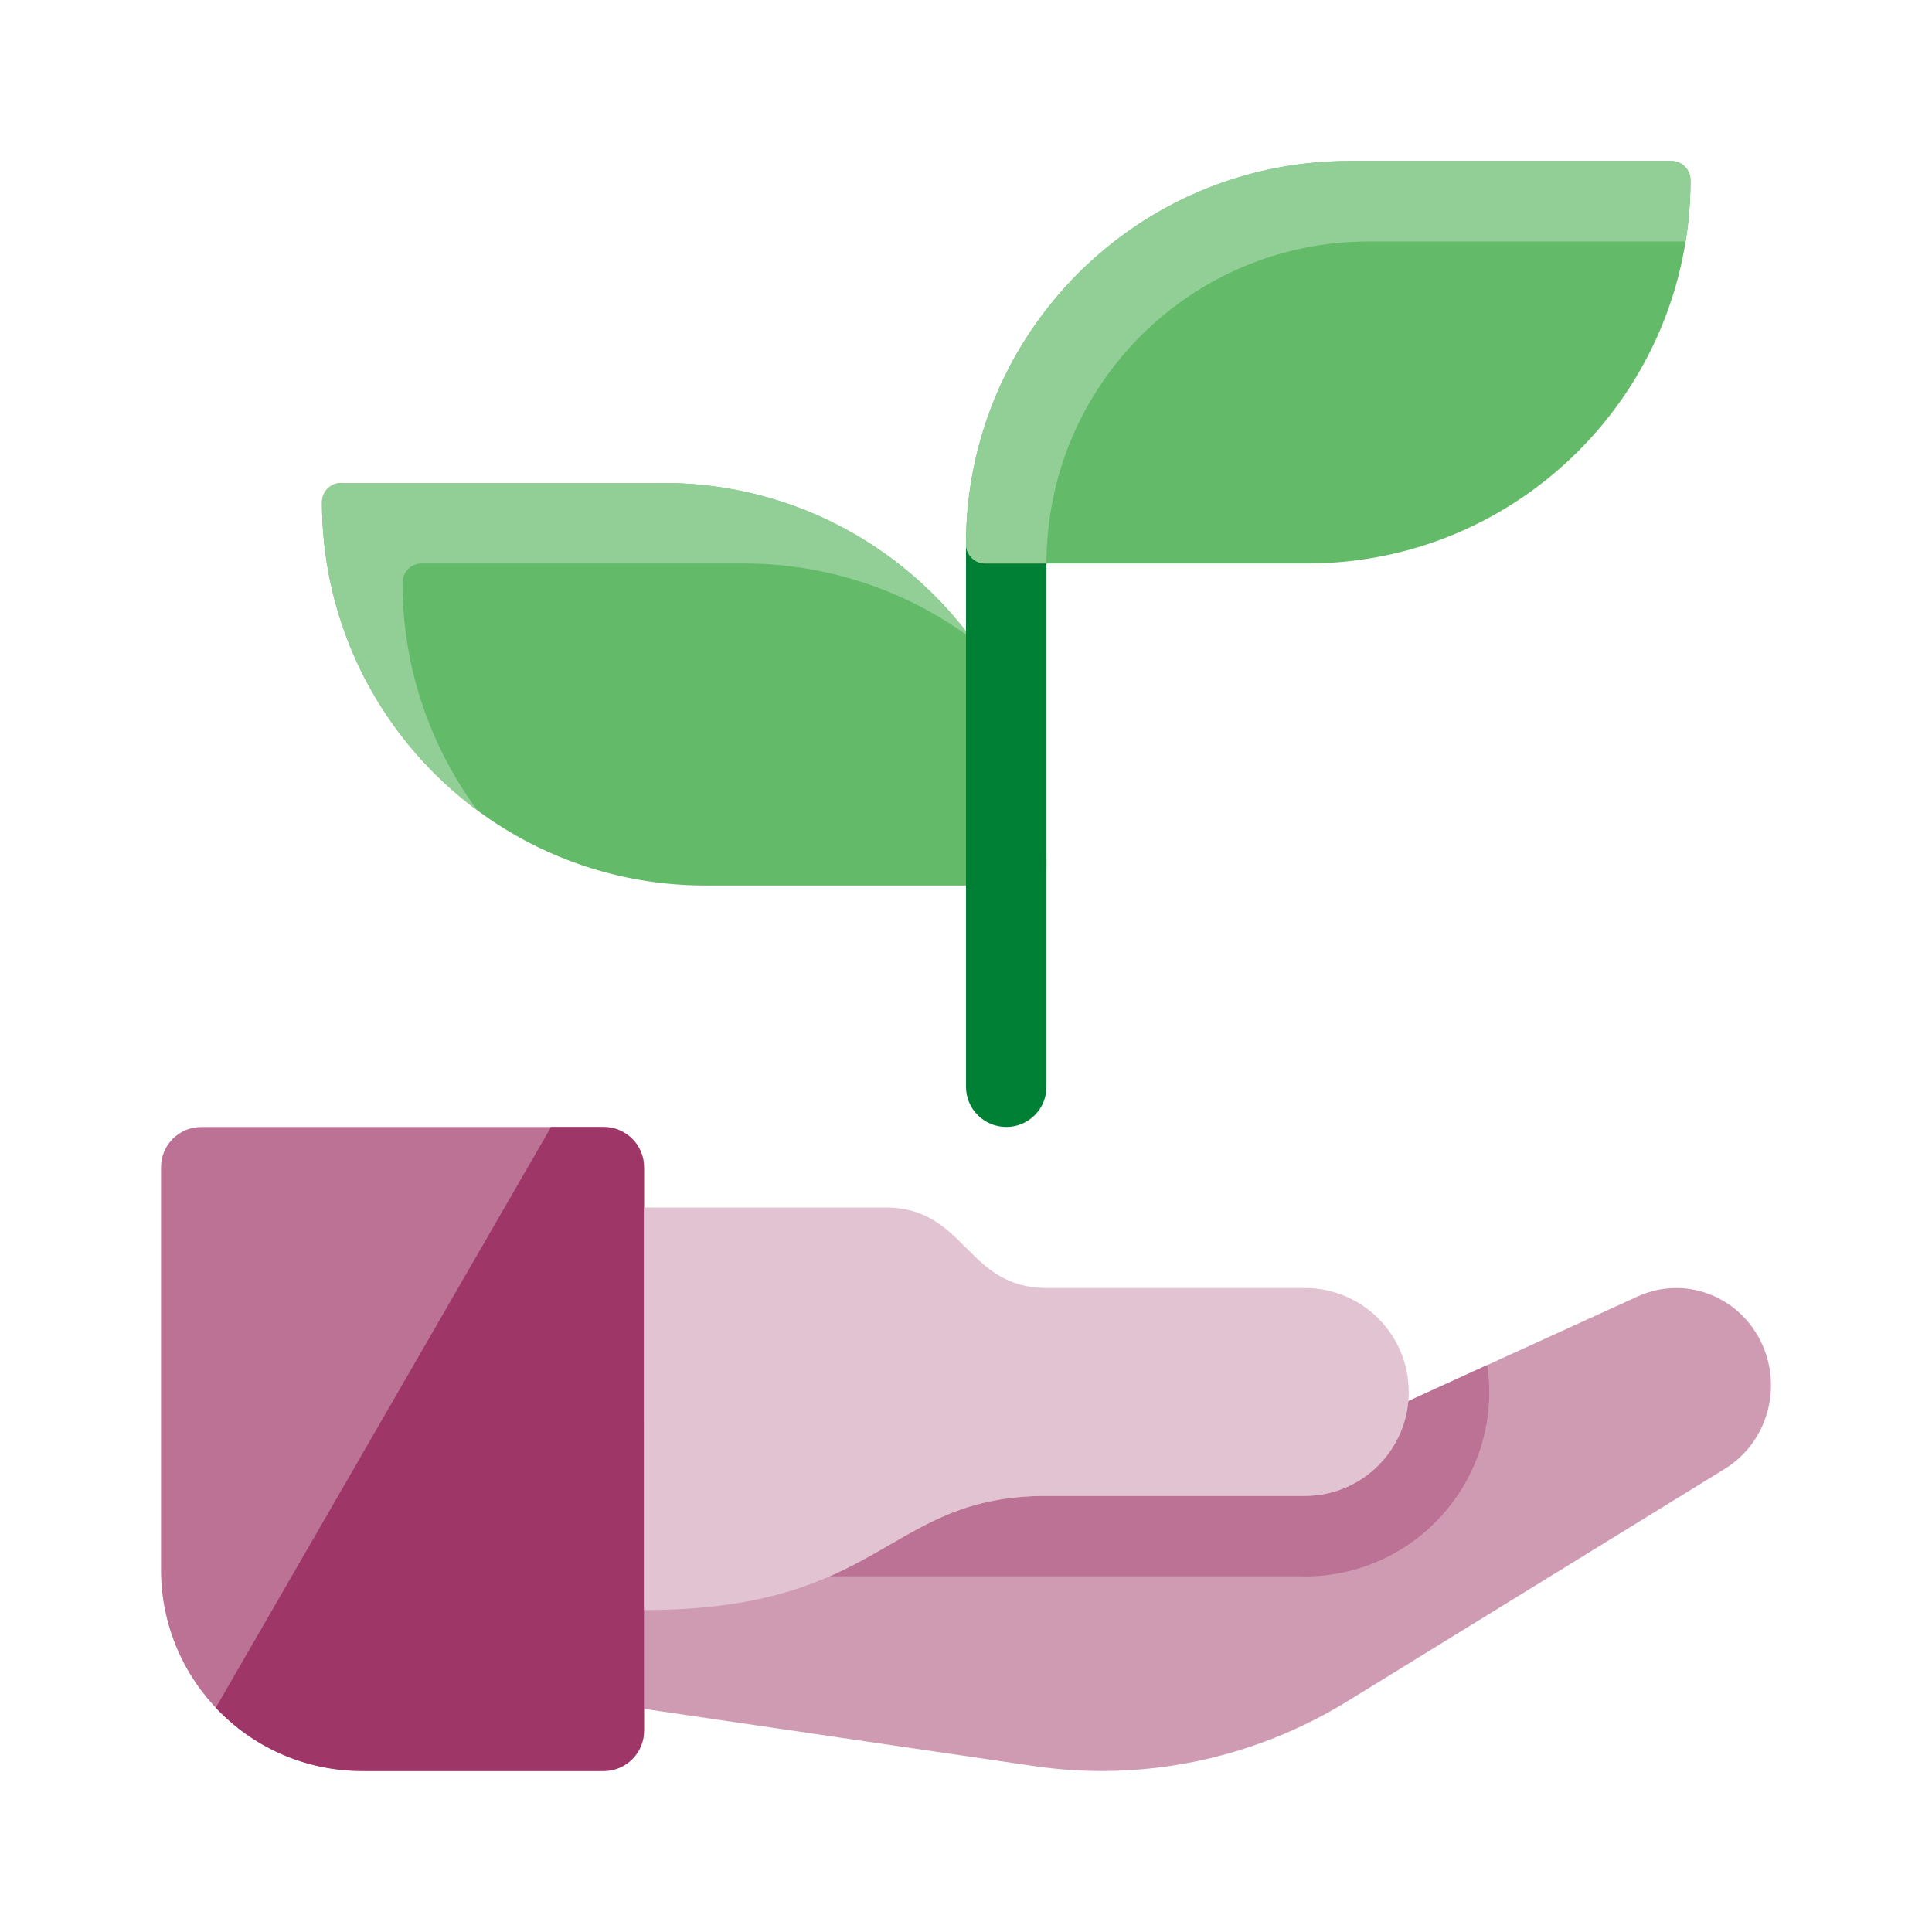
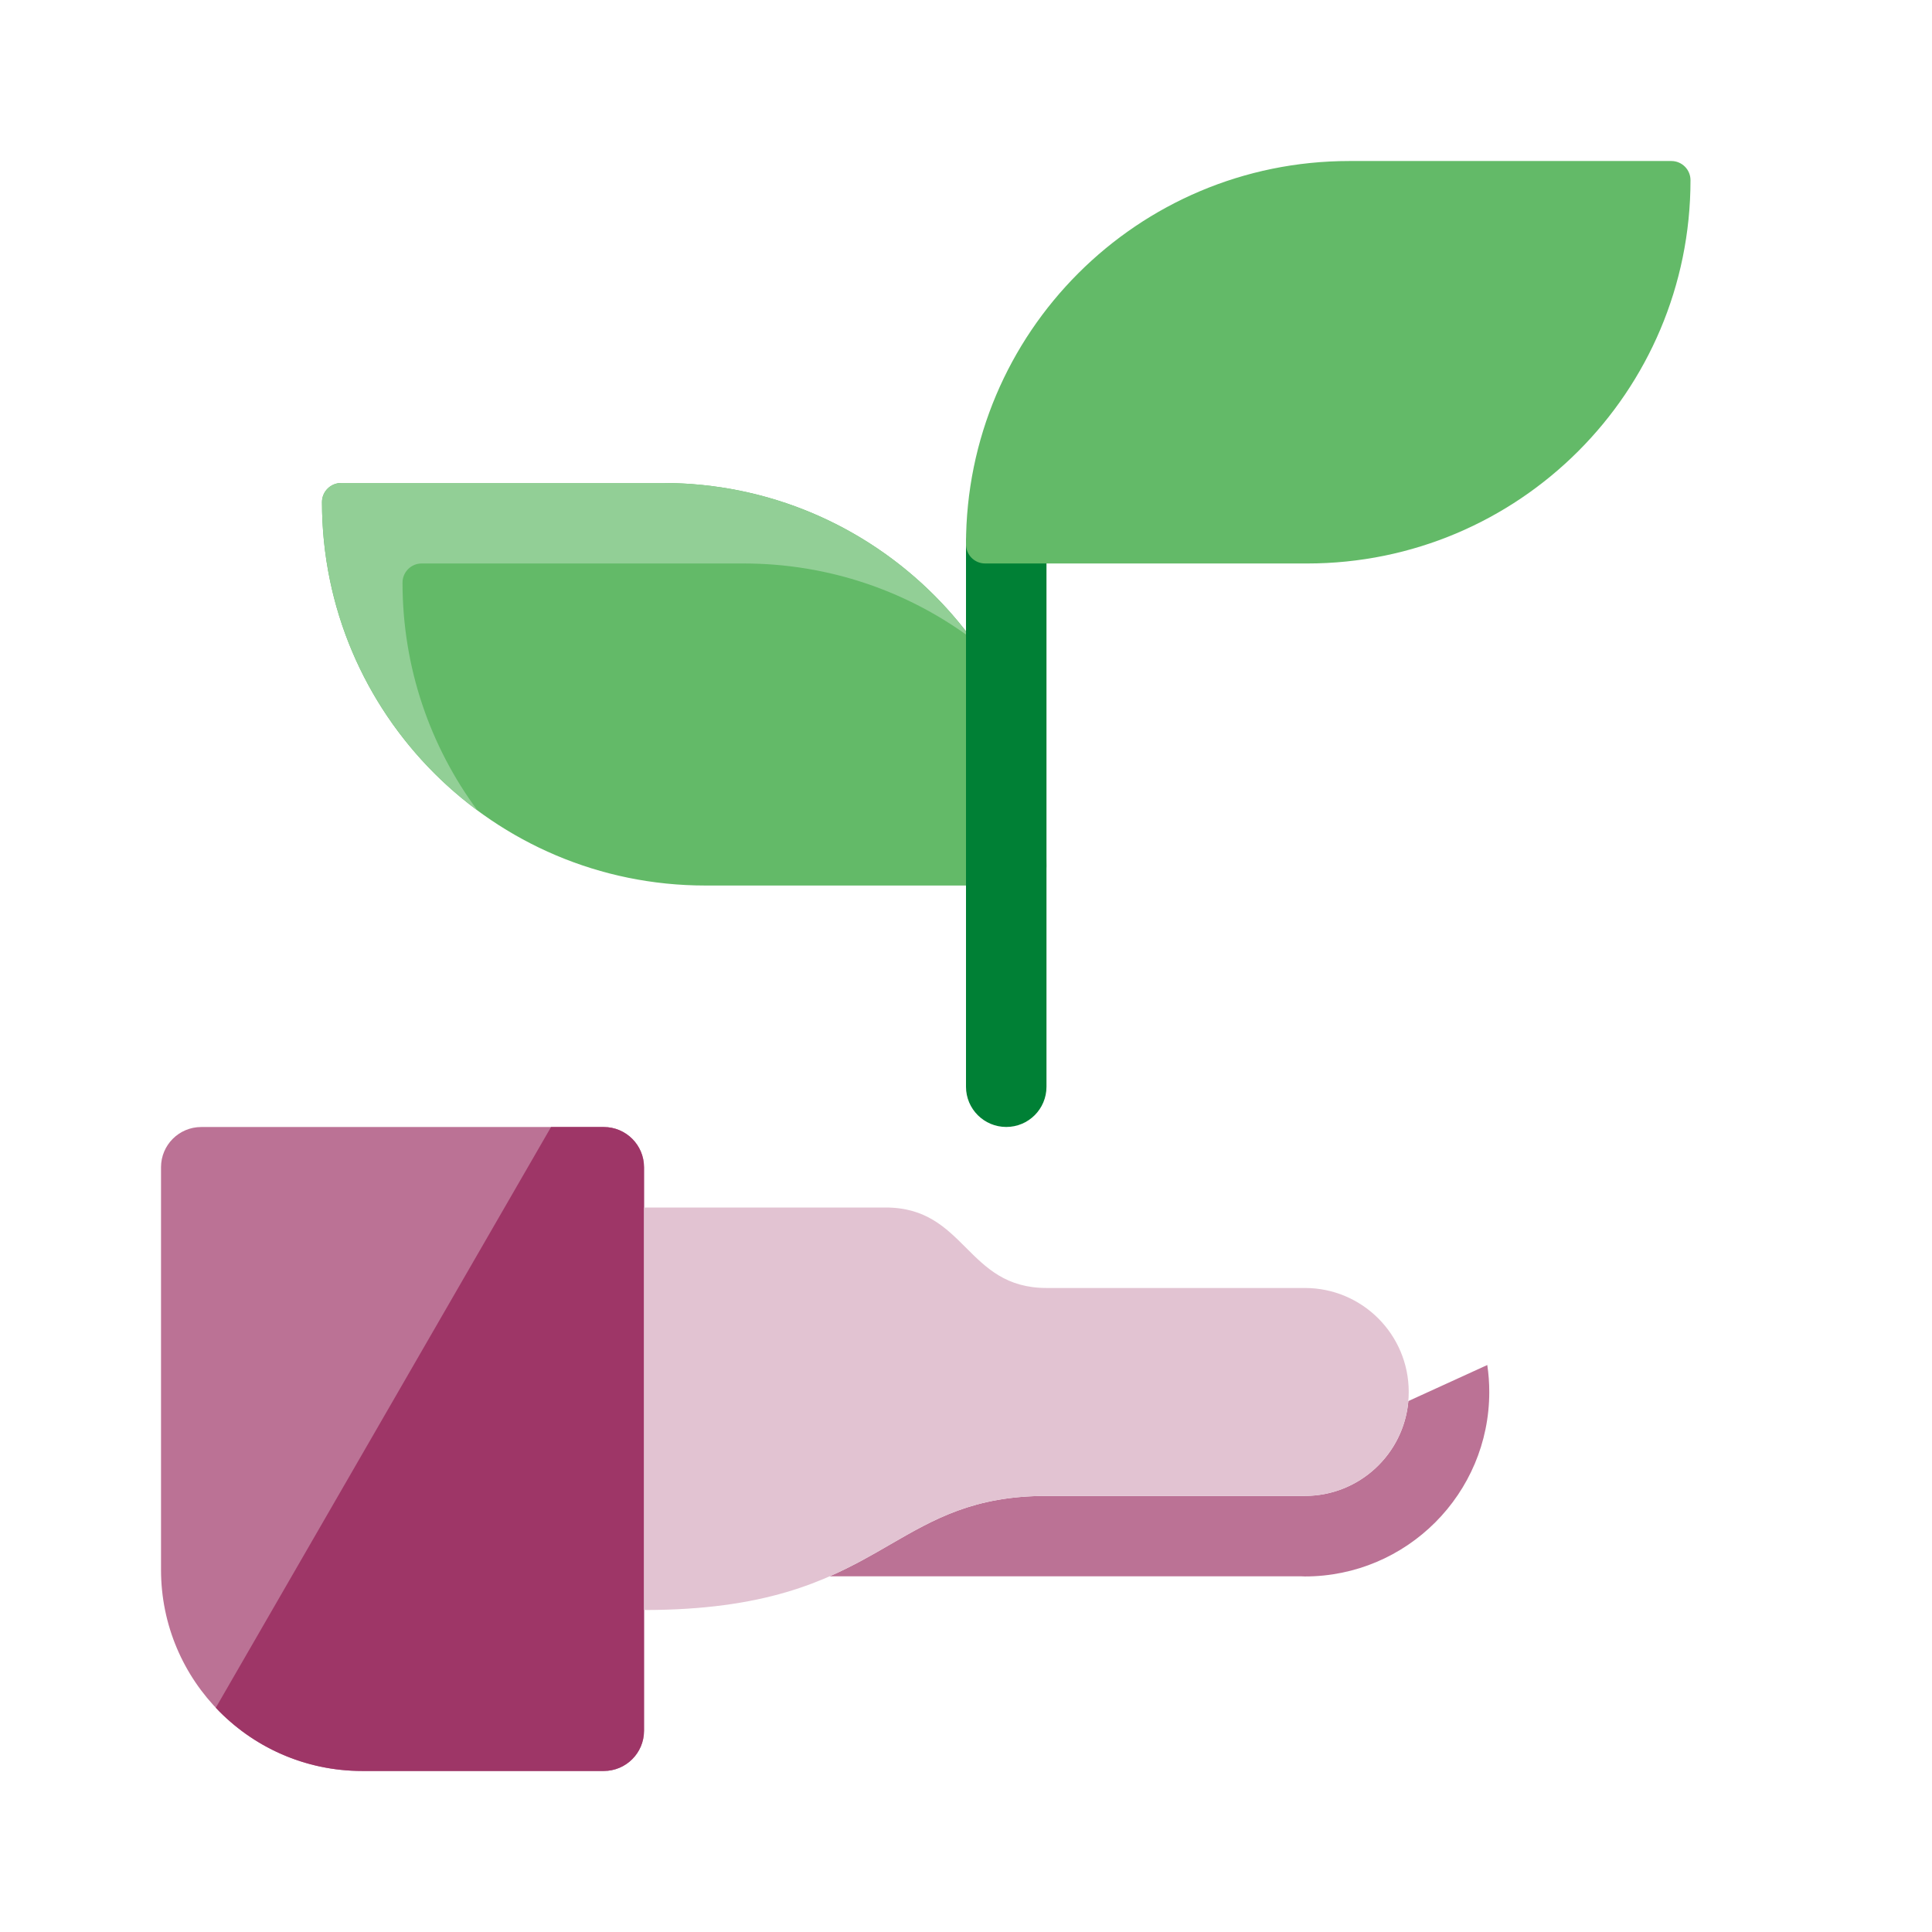
<svg xmlns="http://www.w3.org/2000/svg" width="32" height="32" viewBox="0 0 32 32">
  <g fill="none" fill-rule="evenodd">
-     <path fill="#CF9BB3" fill-rule="nonzero" d="M22.553,23.559 L20.572,23.559 L10.667,23.559 L10.667,28.304 L17.127,29.252 C18.928,29.516 20.764,29.135 22.324,28.174 L28.571,24.327 C29.274,23.893 29.534,22.977 29.167,22.224 C28.792,21.454 27.893,21.123 27.126,21.473 L22.553,23.559 Z" />
    <path fill="#BB7295" fill-rule="nonzero" d="M23.327,23.206 C23.251,24.086 22.512,24.777 21.612,24.777 L17.333,24.777 C16.135,24.777 15.475,25.159 14.748,25.579 C14.44,25.758 14.119,25.943 13.74,26.109 L21.563,26.109 L21.612,26.111 C23.299,26.111 24.667,24.742 24.667,23.055 C24.667,22.904 24.656,22.755 24.634,22.609 L23.327,23.206 Z" />
    <path fill="#63BA68" fill-rule="nonzero" d="M17.333,14.349 C17.333,10.843 14.491,8 10.984,8 L5.651,8 C5.475,8 5.333,8.142 5.333,8.317 C5.333,11.824 8.176,14.667 11.683,14.667 L17.016,14.667 C17.191,14.667 17.333,14.525 17.333,14.349 Z" />
    <path fill="#92CF96" d="M7.909,13.424 C7.128,12.369 6.667,11.064 6.667,9.651 C6.667,9.475 6.809,9.333 6.984,9.333 L12.317,9.333 C13.731,9.333 15.036,9.795 16.091,10.576 C14.934,9.013 13.078,8 10.984,8 L5.651,8 C5.475,8 5.333,8.142 5.333,8.317 C5.333,10.411 6.346,12.268 7.909,13.424 Z" />
    <path fill="#008035" fill-rule="nonzero" d="M16,9.01 C16,8.642 16.299,8.666 16.667,8.666 C17.035,8.666 17.333,8.965 17.333,9.333 L17.333,18 C17.333,18.368 17.035,18.666 16.667,18.666 C16.299,18.666 16,18.368 16,18 L16,9.01 Z" />
    <path fill="#63BA68" fill-rule="nonzero" d="M16,9.016 C16,5.509 18.843,2.667 22.349,2.667 L27.683,2.667 C27.858,2.667 28,2.809 28,2.984 C28,6.491 25.157,9.333 21.651,9.333 L16.317,9.333 C16.142,9.333 16,9.191 16,9.016 Z" />
-     <path fill="#92CF96" d="M22.349,2.667 C18.843,2.667 16,5.509 16,9.016 C16,9.191 16.142,9.333 16.317,9.333 L17.333,9.333 C17.333,6.388 19.721,4 22.667,4 L27.919,4 C27.972,3.669 28,3.33 28,2.984 C28,2.809 27.858,2.667 27.683,2.667 L22.349,2.667 Z" />
    <path fill="#BB7295" fill-rule="nonzero" d="M2.667,19.333 C2.667,18.965 2.965,18.667 3.333,18.667 L10,18.667 C10.368,18.667 10.667,18.965 10.667,19.333 L10.667,28.667 C10.667,29.035 10.368,29.333 10,29.333 L6,29.333 C4.159,29.333 2.667,27.841 2.667,26 L2.667,19.333 Z" />
-     <path fill="#9E3667" d="M3.574,28.286 C4.181,28.931 5.044,29.333 6,29.333 L10,29.333 C10.368,29.333 10.667,29.035 10.667,28.667 L10.667,19.333 C10.667,18.965 10.368,18.667 10,18.667 L9.127,18.667 L3.574,28.286 Z" />
+     <path fill="#9E3667" d="M3.574,28.286 C4.181,28.931 5.044,29.333 6,29.333 L10,29.333 C10.368,29.333 10.667,29.035 10.667,28.667 L10.667,19.333 C10.667,18.965 10.368,18.667 10,18.667 L9.127,18.667 L3.574,28.286 " />
    <path fill="#E2C3D2" fill-rule="nonzero" d="M14.667,20 L10.667,20 L10.667,26.667 C14.667,26.667 14.667,24.777 17.333,24.777 L21.612,24.777 C22.563,24.777 23.333,24.006 23.333,23.055 C23.333,22.104 22.563,21.333 21.612,21.333 L17.333,21.333 C16,21.333 16,20 14.667,20 Z" />
  </g>
</svg>